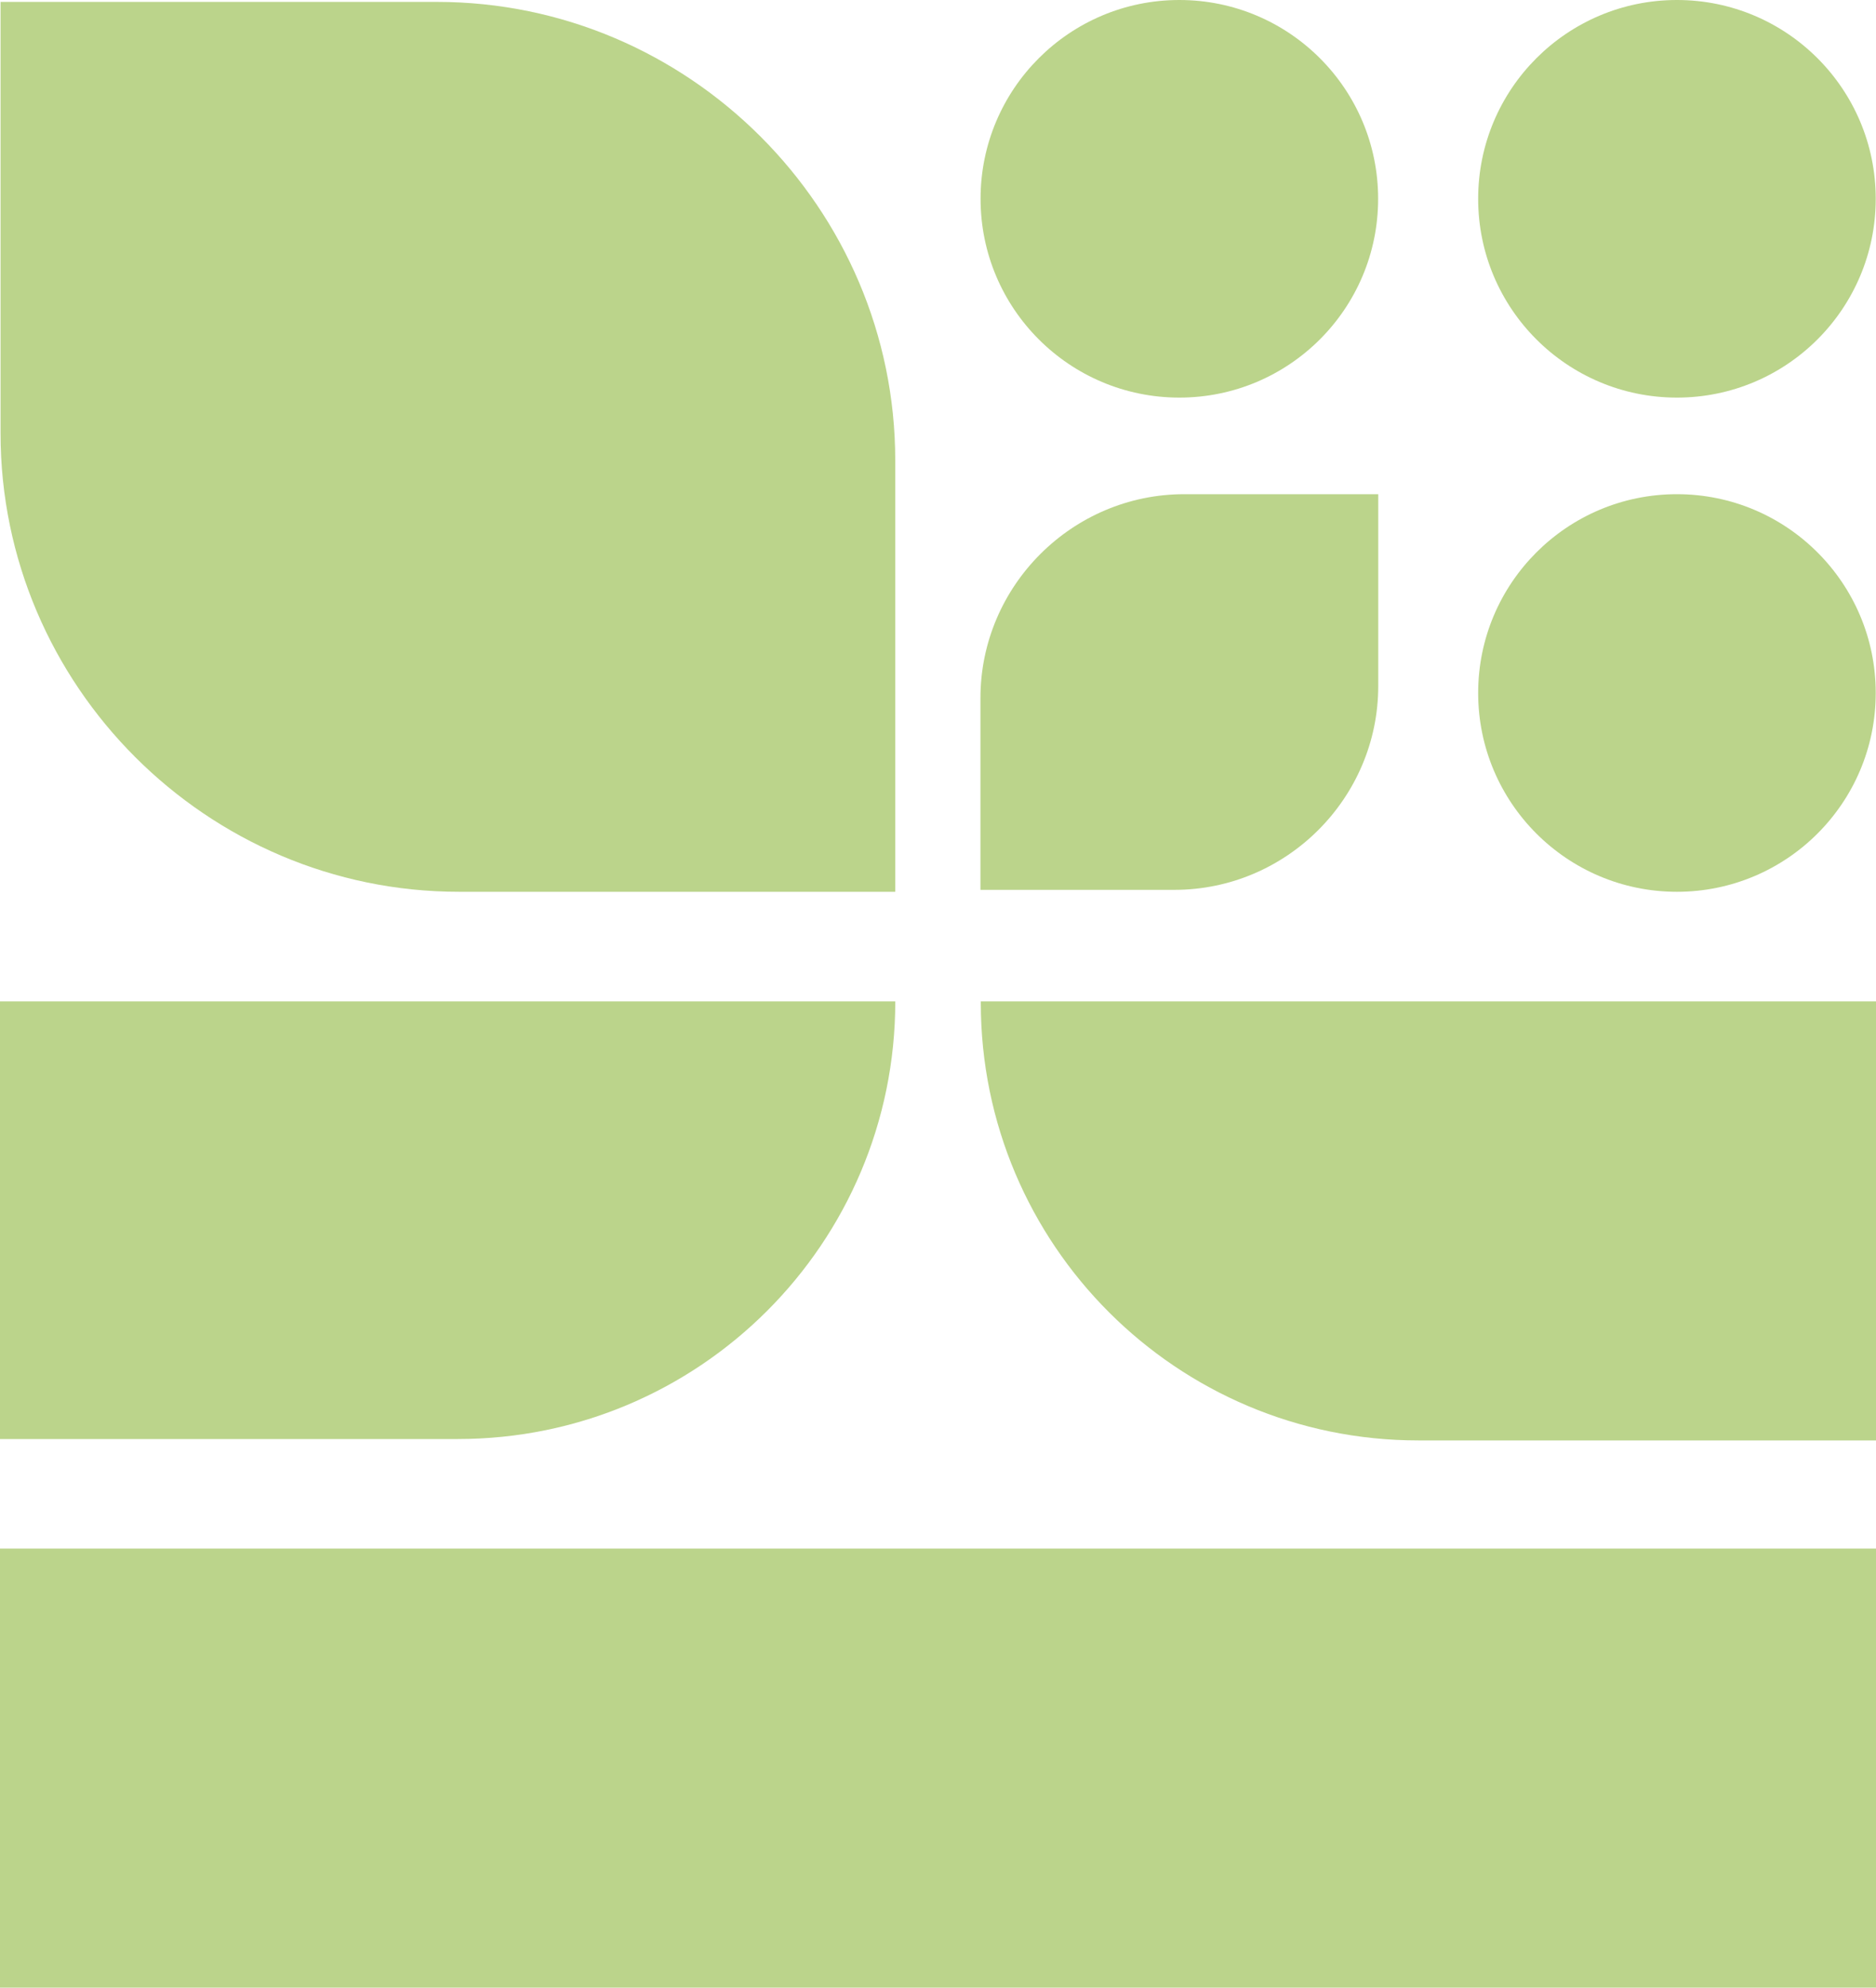
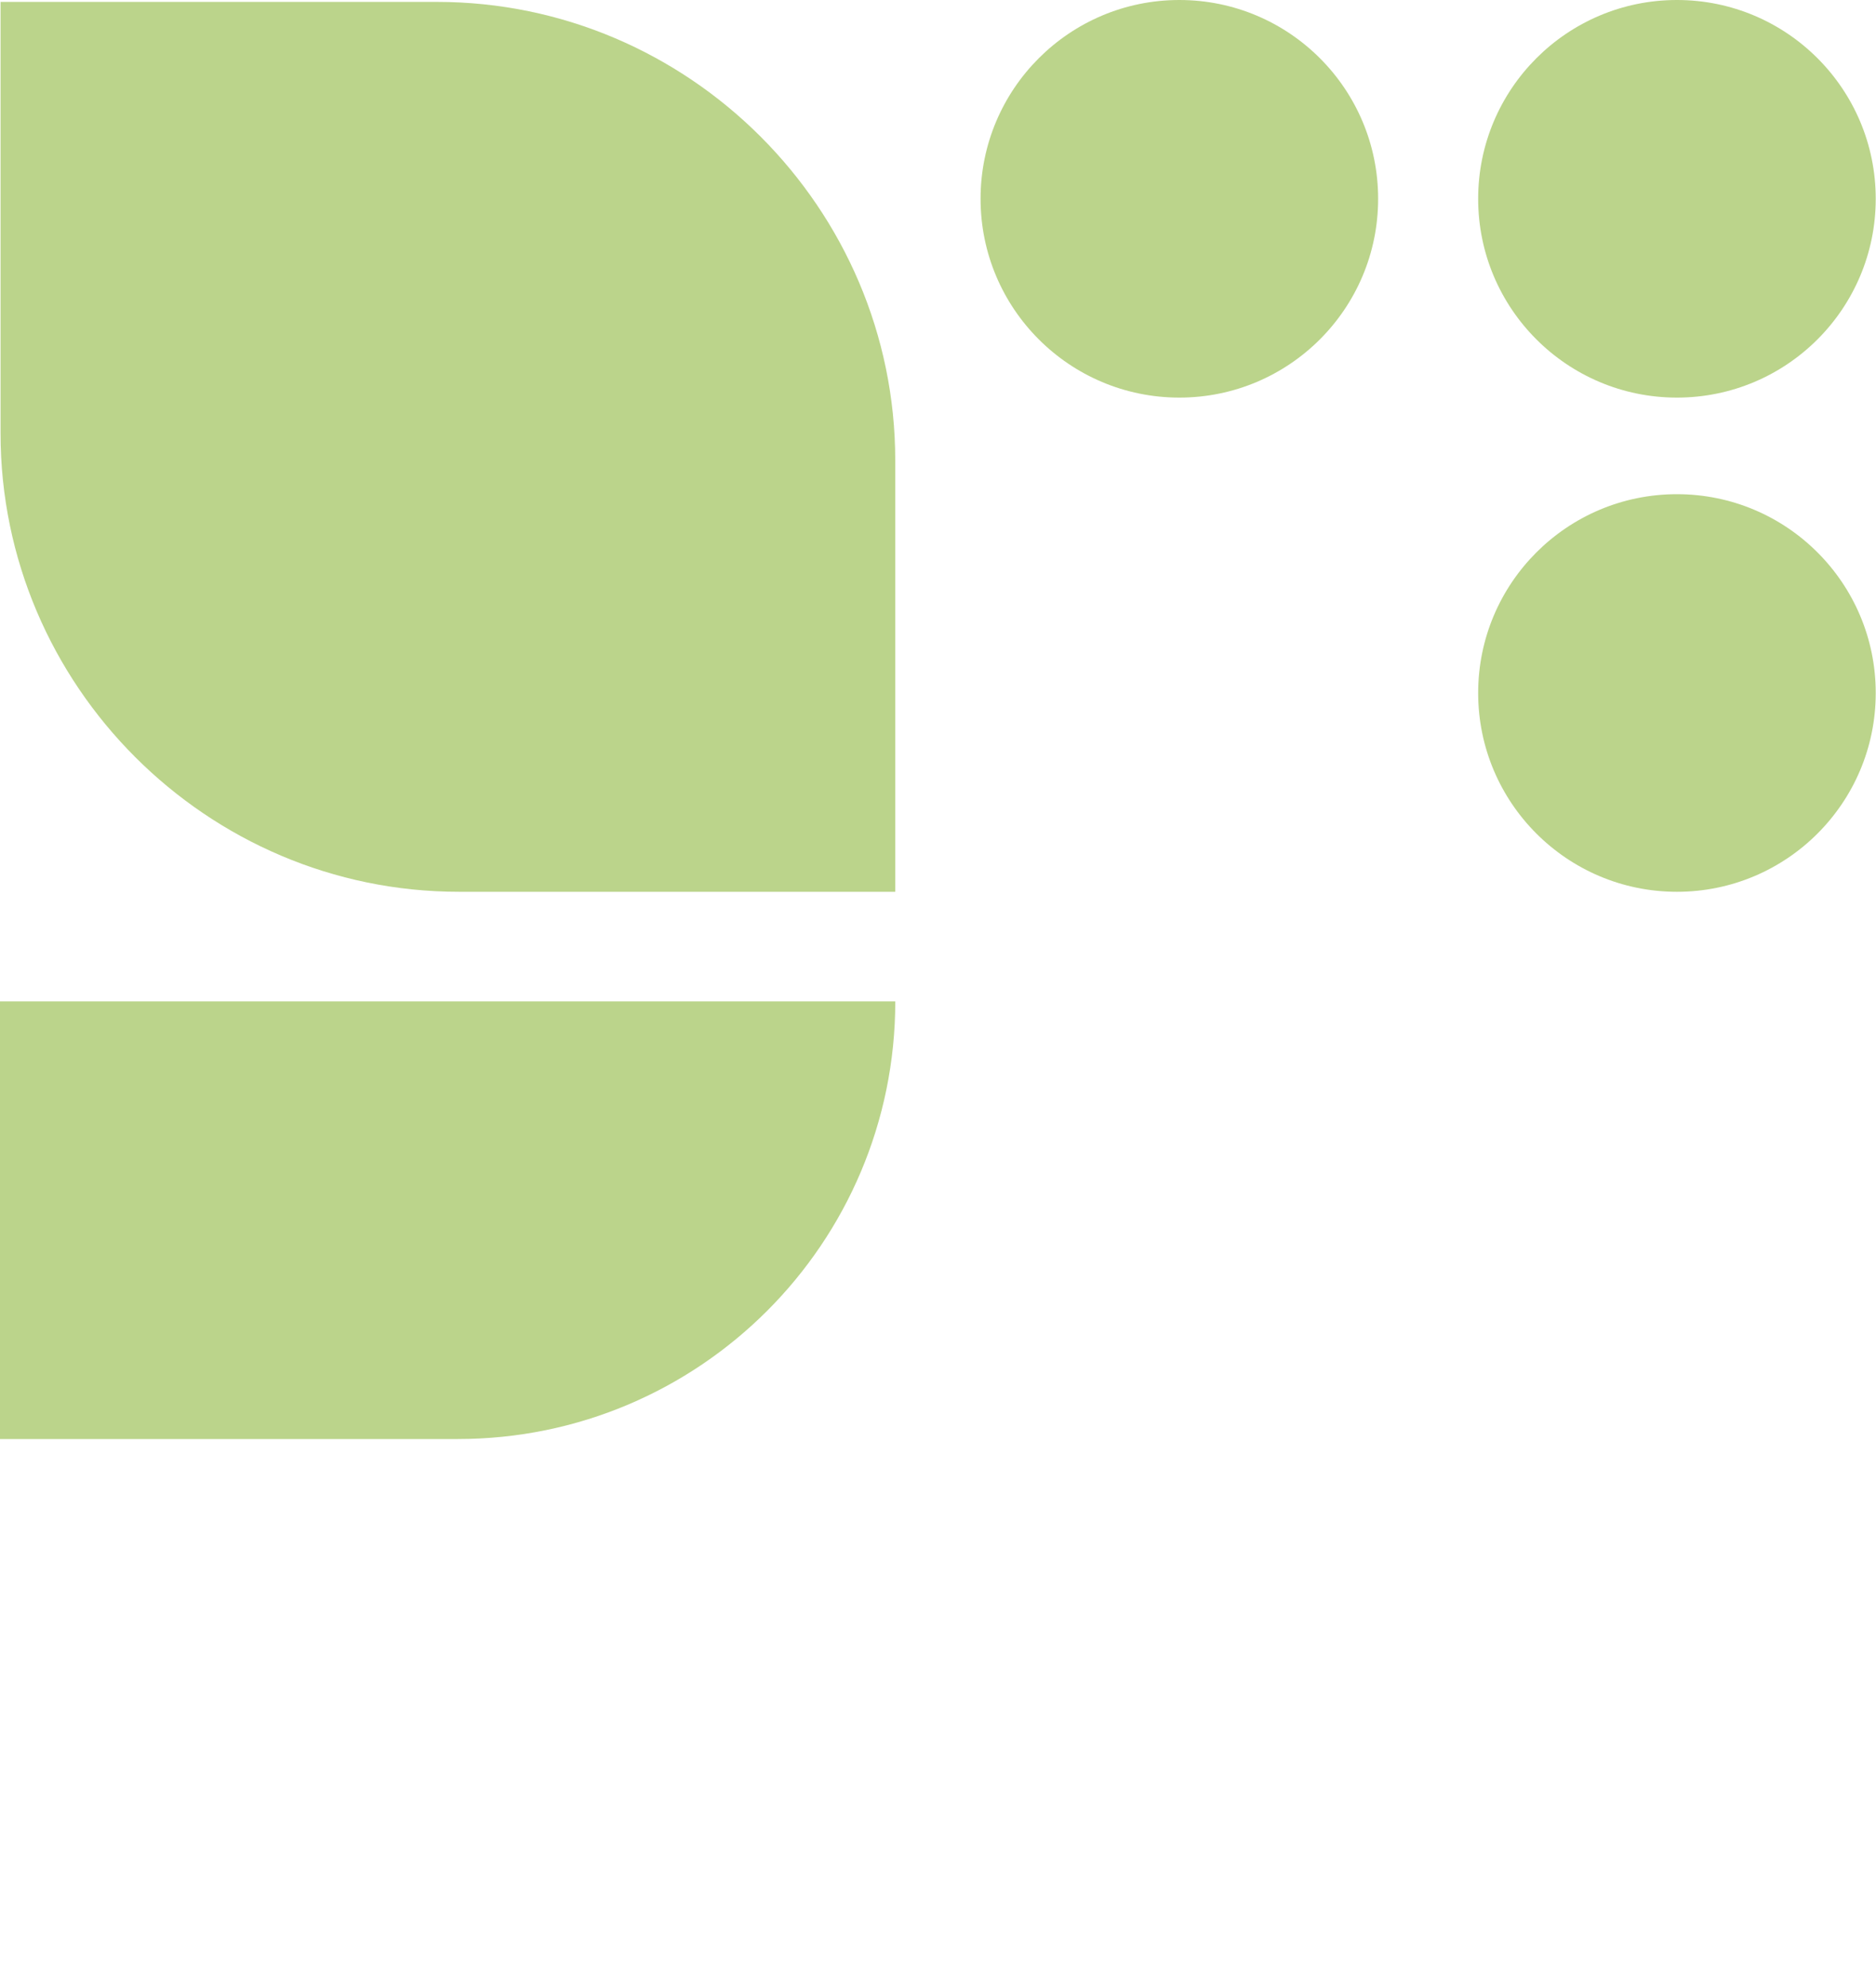
<svg xmlns="http://www.w3.org/2000/svg" id="_" viewBox="0 0 483.48 512.2">
  <defs>
    <style>.cls-1{fill:#bbd48b;}</style>
  </defs>
-   <rect class="cls-1" y="399.06" width="483.48" height="113.14" />
  <path class="cls-1" d="M117.59,258.05H0v112.78H117.59c.12,0,.24,0,.36,0,62.29,0,112.78-50.49,112.78-112.78H117.59Z" />
-   <path class="cls-1" d="M365.54,258.05h-112.77c0,.12,0,.24,0,.36,0,62.29,50.49,112.78,112.78,112.78h117.94v-113.14h-117.94Z" />
  <path class="cls-1" d="M.14,16.46V111.66c0,64.98,53.17,118.15,118.15,118.15h112.43V118.64c0-64.98-53.17-118.15-118.15-118.15H.14v15.97Z" />
-   <path class="cls-1" d="M355.2,134.45v42.33c0,28.89-23.64,52.53-52.53,52.53h-49.99v-49.43c0-28.89,23.64-52.53,52.53-52.53h49.99v7.1Z" />
  <circle class="cls-1" cx="303.94" cy="51.23" r="51.23" />
  <circle class="cls-1" cx="432.18" cy="178.58" r="51.23" />
  <circle class="cls-1" cx="432.18" cy="51.23" r="51.23" />
</svg>